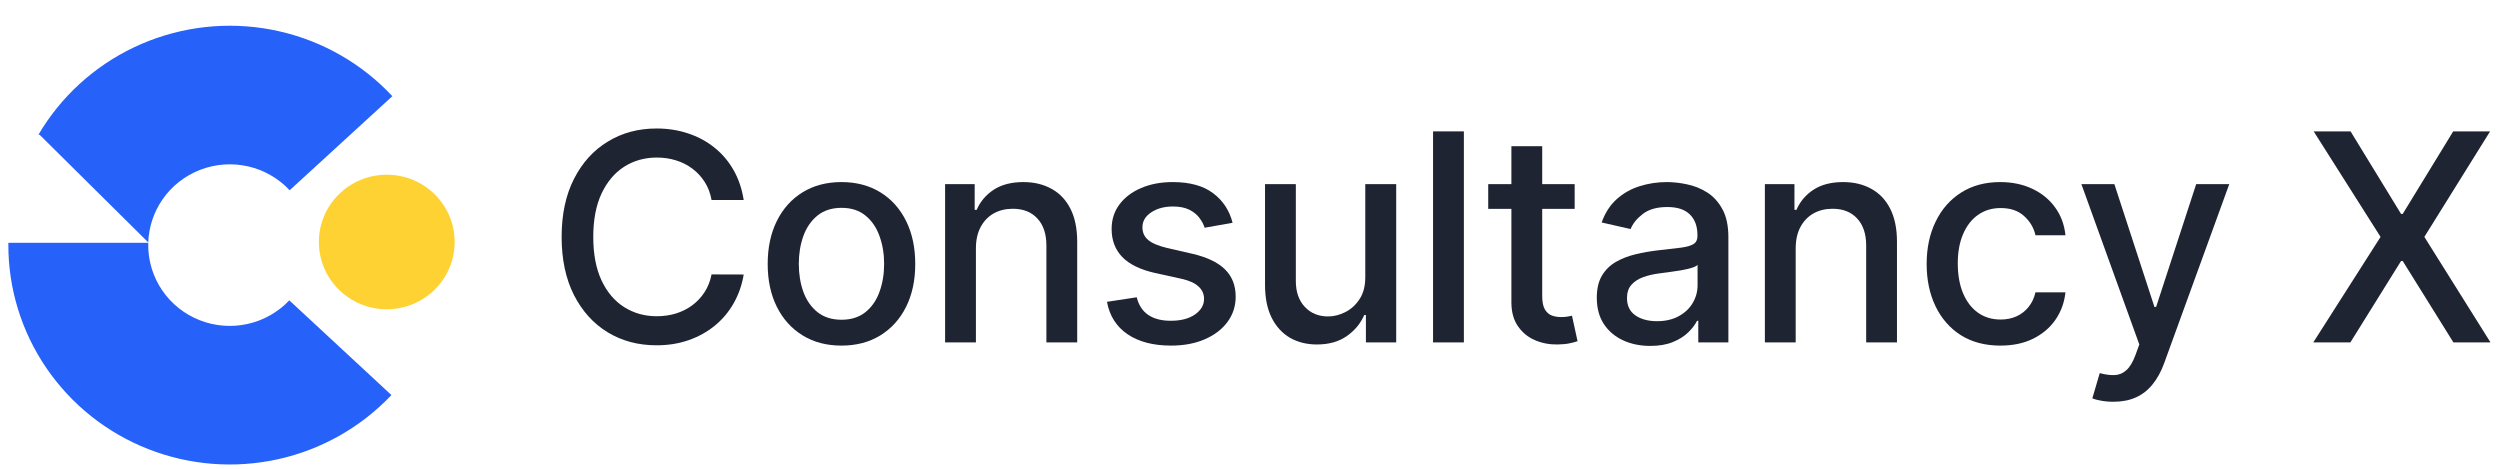
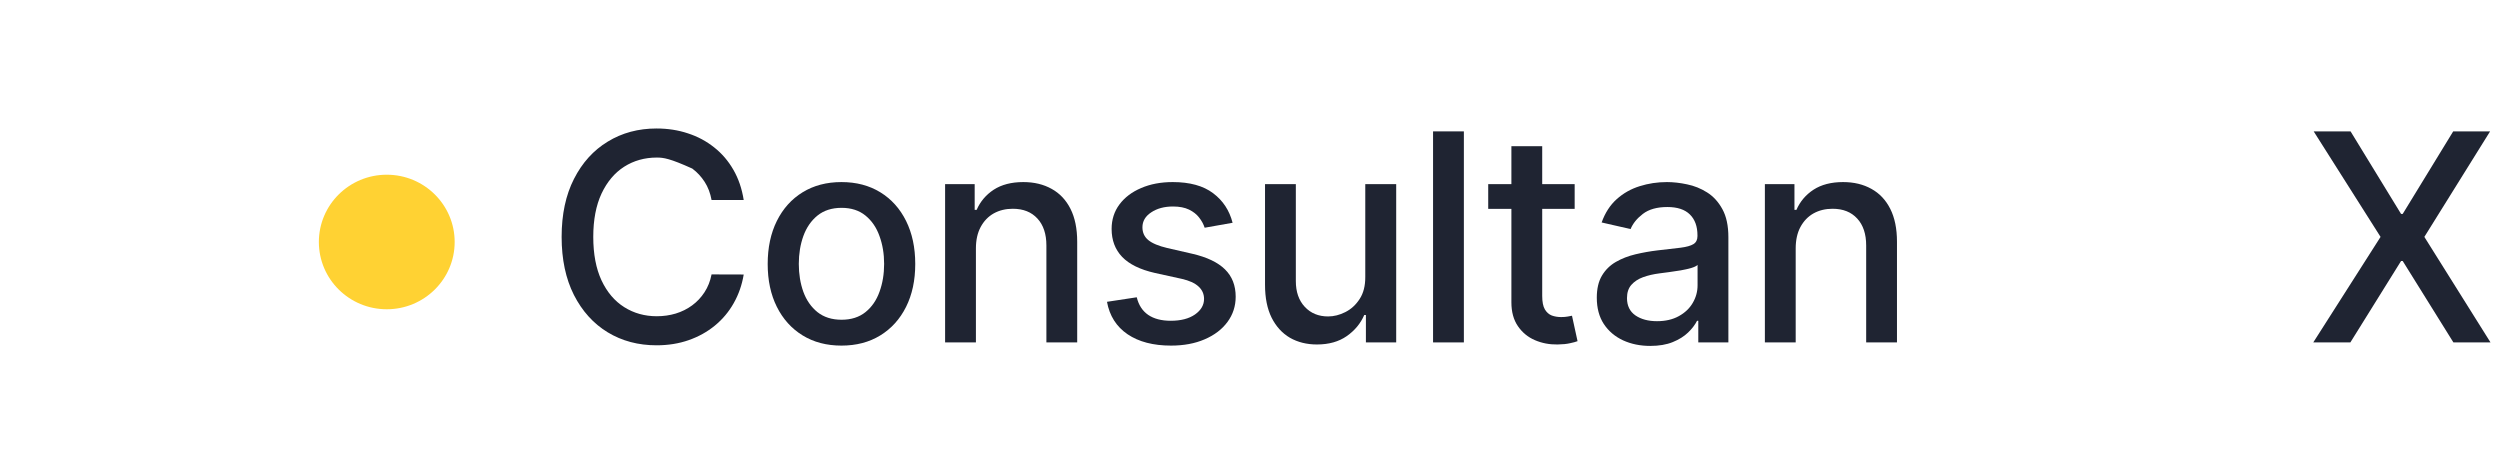
<svg xmlns="http://www.w3.org/2000/svg" width="224" height="42" viewBox="0 0 224 42" fill="none">
-   <path fill-rule="evenodd" clip-rule="evenodd" d="M24.922 41.144C28.811 40.282 32.347 38.279 35.071 35.397L25.922 26.91C24.919 27.971 23.616 28.709 22.184 29.027C20.752 29.344 19.257 29.227 17.892 28.691C16.528 28.155 15.359 27.224 14.537 26.02C13.714 24.816 13.277 23.394 13.281 21.94C13.281 21.878 13.282 21.817 13.284 21.755H0.749C0.748 21.804 0.748 21.852 0.748 21.901C0.736 25.849 1.923 29.709 4.157 32.979C6.39 36.249 9.565 38.776 13.269 40.233C16.973 41.689 21.034 42.007 24.922 41.144ZM3.443 12.07C3.688 11.653 3.95 11.244 4.226 10.844C6.48 7.589 9.671 5.081 13.384 3.647C17.097 2.214 21.16 1.921 25.043 2.808C28.926 3.694 32.45 5.719 35.155 8.618L25.953 17.048C24.956 15.98 23.659 15.235 22.229 14.908C20.799 14.582 19.302 14.689 17.935 15.217C16.567 15.745 15.392 16.669 14.562 17.868C13.774 19.007 13.332 20.344 13.285 21.721L3.544 12.07H3.443Z" fill="#2662FA" />
  <ellipse cx="34.654" cy="21.682" rx="6.084" ry="6.028" fill="#FFD233" />
-   <path d="M66.636 17.921H63.756C63.645 17.305 63.439 16.764 63.137 16.296C62.836 15.828 62.466 15.431 62.029 15.105C61.592 14.778 61.103 14.532 60.561 14.366C60.026 14.2 59.456 14.117 58.853 14.117C57.764 14.117 56.788 14.391 55.926 14.938C55.071 15.486 54.394 16.29 53.895 17.348C53.403 18.407 53.157 19.7 53.157 21.226C53.157 22.765 53.403 24.063 53.895 25.122C54.394 26.181 55.074 26.981 55.936 27.523C56.797 28.064 57.767 28.335 58.844 28.335C59.441 28.335 60.007 28.255 60.543 28.095C61.084 27.929 61.574 27.686 62.011 27.366C62.448 27.046 62.817 26.655 63.119 26.193C63.426 25.725 63.639 25.19 63.756 24.587L66.636 24.596C66.482 25.525 66.184 26.381 65.741 27.162C65.304 27.938 64.74 28.609 64.051 29.175C63.368 29.735 62.586 30.169 61.706 30.477C60.826 30.785 59.866 30.939 58.825 30.939C57.188 30.939 55.73 30.551 54.449 29.775C53.169 28.994 52.16 27.876 51.421 26.424C50.688 24.971 50.322 23.239 50.322 21.226C50.322 19.207 50.692 17.474 51.43 16.028C52.169 14.575 53.178 13.461 54.459 12.686C55.739 11.904 57.194 11.513 58.825 11.513C59.829 11.513 60.764 11.658 61.632 11.947C62.506 12.23 63.291 12.649 63.986 13.203C64.682 13.751 65.257 14.421 65.713 15.216C66.168 16.003 66.476 16.905 66.636 17.921Z" fill="#1F2432" />
+   <path d="M66.636 17.921H63.756C63.645 17.305 63.439 16.764 63.137 16.296C62.836 15.828 62.466 15.431 62.029 15.105C60.026 14.2 59.456 14.117 58.853 14.117C57.764 14.117 56.788 14.391 55.926 14.938C55.071 15.486 54.394 16.29 53.895 17.348C53.403 18.407 53.157 19.7 53.157 21.226C53.157 22.765 53.403 24.063 53.895 25.122C54.394 26.181 55.074 26.981 55.936 27.523C56.797 28.064 57.767 28.335 58.844 28.335C59.441 28.335 60.007 28.255 60.543 28.095C61.084 27.929 61.574 27.686 62.011 27.366C62.448 27.046 62.817 26.655 63.119 26.193C63.426 25.725 63.639 25.19 63.756 24.587L66.636 24.596C66.482 25.525 66.184 26.381 65.741 27.162C65.304 27.938 64.74 28.609 64.051 29.175C63.368 29.735 62.586 30.169 61.706 30.477C60.826 30.785 59.866 30.939 58.825 30.939C57.188 30.939 55.73 30.551 54.449 29.775C53.169 28.994 52.16 27.876 51.421 26.424C50.688 24.971 50.322 23.239 50.322 21.226C50.322 19.207 50.692 17.474 51.43 16.028C52.169 14.575 53.178 13.461 54.459 12.686C55.739 11.904 57.194 11.513 58.825 11.513C59.829 11.513 60.764 11.658 61.632 11.947C62.506 12.23 63.291 12.649 63.986 13.203C64.682 13.751 65.257 14.421 65.713 15.216C66.168 16.003 66.476 16.905 66.636 17.921Z" fill="#1F2432" />
  <path d="M75.396 30.966C74.066 30.966 72.906 30.662 71.915 30.052C70.924 29.443 70.155 28.59 69.607 27.495C69.059 26.399 68.785 25.119 68.785 23.654C68.785 22.183 69.059 20.897 69.607 19.795C70.155 18.693 70.924 17.838 71.915 17.228C72.906 16.619 74.066 16.314 75.396 16.314C76.725 16.314 77.885 16.619 78.876 17.228C79.867 17.838 80.637 18.693 81.184 19.795C81.732 20.897 82.006 22.183 82.006 23.654C82.006 25.119 81.732 26.399 81.184 27.495C80.637 28.59 79.867 29.443 78.876 30.052C77.885 30.662 76.725 30.966 75.396 30.966ZM75.405 28.649C76.266 28.649 76.981 28.421 77.547 27.966C78.113 27.51 78.532 26.904 78.802 26.147C79.079 25.39 79.218 24.556 79.218 23.645C79.218 22.74 79.079 21.909 78.802 21.152C78.532 20.389 78.113 19.776 77.547 19.315C76.981 18.853 76.266 18.622 75.405 18.622C74.537 18.622 73.817 18.853 73.244 19.315C72.678 19.776 72.257 20.389 71.98 21.152C71.709 21.909 71.573 22.74 71.573 23.645C71.573 24.556 71.709 25.39 71.98 26.147C72.257 26.904 72.678 27.51 73.244 27.966C73.817 28.421 74.537 28.649 75.405 28.649Z" fill="#1F2432" />
  <path d="M87.442 22.26V30.68H84.681V16.499H87.331V18.807H87.506C87.833 18.056 88.344 17.453 89.039 16.997C89.741 16.542 90.624 16.314 91.689 16.314C92.655 16.314 93.501 16.517 94.228 16.924C94.954 17.324 95.517 17.921 95.917 18.715C96.317 19.509 96.517 20.49 96.517 21.66V30.68H93.757V21.992C93.757 20.964 93.489 20.161 92.954 19.582C92.418 18.998 91.683 18.705 90.747 18.705C90.107 18.705 89.538 18.844 89.039 19.121C88.547 19.398 88.156 19.804 87.867 20.34C87.583 20.869 87.442 21.509 87.442 22.26Z" fill="#1F2432" />
  <path d="M110.44 19.961L107.938 20.404C107.833 20.084 107.667 19.779 107.44 19.49C107.218 19.201 106.916 18.964 106.535 18.779C106.153 18.595 105.676 18.502 105.104 18.502C104.322 18.502 103.67 18.678 103.146 19.029C102.623 19.373 102.362 19.82 102.362 20.367C102.362 20.841 102.537 21.223 102.888 21.512C103.239 21.801 103.805 22.038 104.587 22.223L106.839 22.74C108.144 23.042 109.117 23.506 109.757 24.134C110.397 24.762 110.717 25.578 110.717 26.581C110.717 27.43 110.471 28.187 109.978 28.852C109.492 29.511 108.812 30.028 107.938 30.403C107.07 30.779 106.064 30.966 104.919 30.966C103.331 30.966 102.035 30.628 101.032 29.951C100.029 29.267 99.413 28.298 99.186 27.042L101.854 26.636C102.02 27.332 102.362 27.858 102.879 28.215C103.396 28.566 104.07 28.741 104.901 28.741C105.805 28.741 106.529 28.553 107.07 28.178C107.612 27.796 107.883 27.332 107.883 26.784C107.883 26.341 107.717 25.968 107.384 25.667C107.058 25.365 106.556 25.137 105.879 24.984L103.479 24.457C102.155 24.156 101.177 23.676 100.543 23.017C99.915 22.358 99.601 21.524 99.601 20.515C99.601 19.678 99.835 18.945 100.303 18.318C100.771 17.69 101.417 17.201 102.242 16.85C103.066 16.493 104.011 16.314 105.076 16.314C106.609 16.314 107.815 16.647 108.695 17.311C109.575 17.97 110.157 18.853 110.44 19.961Z" fill="#1F2432" />
  <path d="M122.329 24.799V16.499H125.099V30.68H122.385V28.224H122.237C121.911 28.981 121.388 29.612 120.667 30.117C119.953 30.615 119.064 30.865 117.999 30.865C117.088 30.865 116.282 30.665 115.58 30.265C114.885 29.858 114.337 29.258 113.937 28.464C113.543 27.67 113.346 26.689 113.346 25.519V16.499H116.107V25.187C116.107 26.153 116.374 26.922 116.91 27.495C117.445 28.067 118.141 28.353 118.996 28.353C119.513 28.353 120.027 28.224 120.538 27.966C121.055 27.707 121.483 27.316 121.822 26.793C122.166 26.27 122.336 25.605 122.329 24.799Z" fill="#1F2432" />
  <path d="M131.163 11.772V30.68H128.402V11.772H131.163Z" fill="#1F2432" />
  <path d="M141.09 16.499V18.715H133.344V16.499H141.09ZM135.421 13.101H138.182V26.516C138.182 27.052 138.262 27.455 138.422 27.726C138.582 27.99 138.788 28.172 139.04 28.27C139.299 28.363 139.579 28.409 139.88 28.409C140.102 28.409 140.296 28.393 140.462 28.363C140.628 28.332 140.758 28.307 140.85 28.289L141.348 30.569C141.188 30.631 140.961 30.692 140.665 30.754C140.37 30.822 140 30.858 139.557 30.865C138.831 30.877 138.154 30.748 137.526 30.477C136.898 30.206 136.391 29.788 136.003 29.221C135.615 28.655 135.421 27.944 135.421 27.089V13.101Z" fill="#1F2432" />
  <path d="M147.864 30.994C146.966 30.994 146.153 30.828 145.427 30.495C144.701 30.157 144.125 29.668 143.7 29.027C143.282 28.387 143.073 27.602 143.073 26.673C143.073 25.873 143.226 25.214 143.534 24.697C143.842 24.18 144.257 23.771 144.781 23.469C145.304 23.168 145.889 22.94 146.535 22.786C147.181 22.632 147.84 22.515 148.511 22.435C149.36 22.337 150.049 22.257 150.579 22.195C151.108 22.128 151.493 22.02 151.733 21.872C151.973 21.724 152.093 21.484 152.093 21.152V21.087C152.093 20.281 151.865 19.656 151.41 19.213C150.96 18.77 150.289 18.549 149.397 18.549C148.468 18.549 147.735 18.755 147.2 19.167C146.67 19.573 146.304 20.026 146.101 20.524L143.507 19.933C143.814 19.072 144.264 18.376 144.854 17.847C145.452 17.311 146.138 16.924 146.913 16.683C147.689 16.437 148.504 16.314 149.36 16.314C149.926 16.314 150.526 16.382 151.16 16.517C151.8 16.647 152.398 16.887 152.951 17.237C153.512 17.588 153.97 18.09 154.327 18.742C154.684 19.389 154.863 20.229 154.863 21.263V30.68H152.167V28.741H152.056C151.877 29.098 151.61 29.449 151.253 29.794C150.896 30.138 150.437 30.425 149.877 30.652C149.317 30.88 148.646 30.994 147.864 30.994ZM148.464 28.778C149.228 28.778 149.88 28.627 150.422 28.326C150.97 28.024 151.385 27.63 151.668 27.144C151.957 26.652 152.102 26.125 152.102 25.565V23.737C152.004 23.836 151.813 23.928 151.53 24.014C151.253 24.094 150.936 24.165 150.579 24.227C150.222 24.282 149.874 24.334 149.535 24.383C149.197 24.427 148.914 24.463 148.686 24.494C148.151 24.562 147.661 24.676 147.218 24.836C146.781 24.996 146.43 25.227 146.166 25.528C145.907 25.824 145.778 26.218 145.778 26.71C145.778 27.393 146.03 27.91 146.535 28.261C147.04 28.606 147.683 28.778 148.464 28.778Z" fill="#1F2432" />
  <path d="M160.894 22.26V30.68H158.133V16.499H160.783V18.807H160.958C161.285 18.056 161.795 17.453 162.491 16.997C163.193 16.542 164.076 16.314 165.141 16.314C166.107 16.314 166.953 16.517 167.68 16.924C168.406 17.324 168.969 17.921 169.369 18.715C169.769 19.509 169.969 20.49 169.969 21.66V30.68H167.209V21.992C167.209 20.964 166.941 20.161 166.406 19.582C165.87 18.998 165.135 18.705 164.199 18.705C163.559 18.705 162.99 18.844 162.491 19.121C161.999 19.398 161.608 19.804 161.318 20.34C161.035 20.869 160.894 21.509 160.894 22.26Z" fill="#1F2432" />
-   <path d="M179.239 30.966C177.866 30.966 176.685 30.655 175.694 30.034C174.709 29.406 173.952 28.541 173.422 27.439C172.893 26.338 172.628 25.076 172.628 23.654C172.628 22.214 172.899 20.943 173.441 19.841C173.982 18.733 174.746 17.868 175.73 17.247C176.715 16.625 177.876 16.314 179.211 16.314C180.288 16.314 181.248 16.514 182.092 16.914C182.935 17.308 183.615 17.862 184.132 18.576C184.655 19.29 184.966 20.124 185.065 21.078H182.378C182.23 20.413 181.892 19.841 181.362 19.361C180.839 18.881 180.138 18.641 179.257 18.641C178.488 18.641 177.814 18.844 177.235 19.25C176.663 19.65 176.217 20.223 175.897 20.967C175.577 21.706 175.417 22.58 175.417 23.589C175.417 24.623 175.574 25.516 175.887 26.267C176.201 27.018 176.645 27.599 177.217 28.012C177.796 28.424 178.476 28.63 179.257 28.63C179.781 28.63 180.254 28.535 180.679 28.344C181.11 28.147 181.47 27.867 181.759 27.504C182.055 27.141 182.261 26.704 182.378 26.193H185.065C184.966 27.11 184.668 27.929 184.169 28.649C183.671 29.369 183.003 29.935 182.166 30.348C181.335 30.76 180.359 30.966 179.239 30.966Z" fill="#1F2432" />
-   <path d="M189.355 35.998C188.943 35.998 188.568 35.964 188.229 35.896C187.891 35.835 187.638 35.767 187.472 35.693L188.137 33.431C188.641 33.567 189.091 33.625 189.485 33.607C189.879 33.588 190.226 33.441 190.528 33.164C190.836 32.887 191.107 32.434 191.34 31.806L191.682 30.865L186.493 16.499H189.448L193.039 27.504H193.187L196.778 16.499H199.742L193.898 32.573C193.627 33.311 193.282 33.936 192.864 34.447C192.445 34.964 191.947 35.352 191.368 35.61C190.79 35.869 190.119 35.998 189.355 35.998Z" fill="#1F2432" />
  <path d="M210.611 11.772L215.135 19.167H215.283L219.807 11.772H223.112L217.222 21.226L223.149 30.68H219.825L215.283 23.386H215.135L210.593 30.68H207.269L213.298 21.226L207.306 11.772H210.611Z" fill="#1F2432" />
</svg>